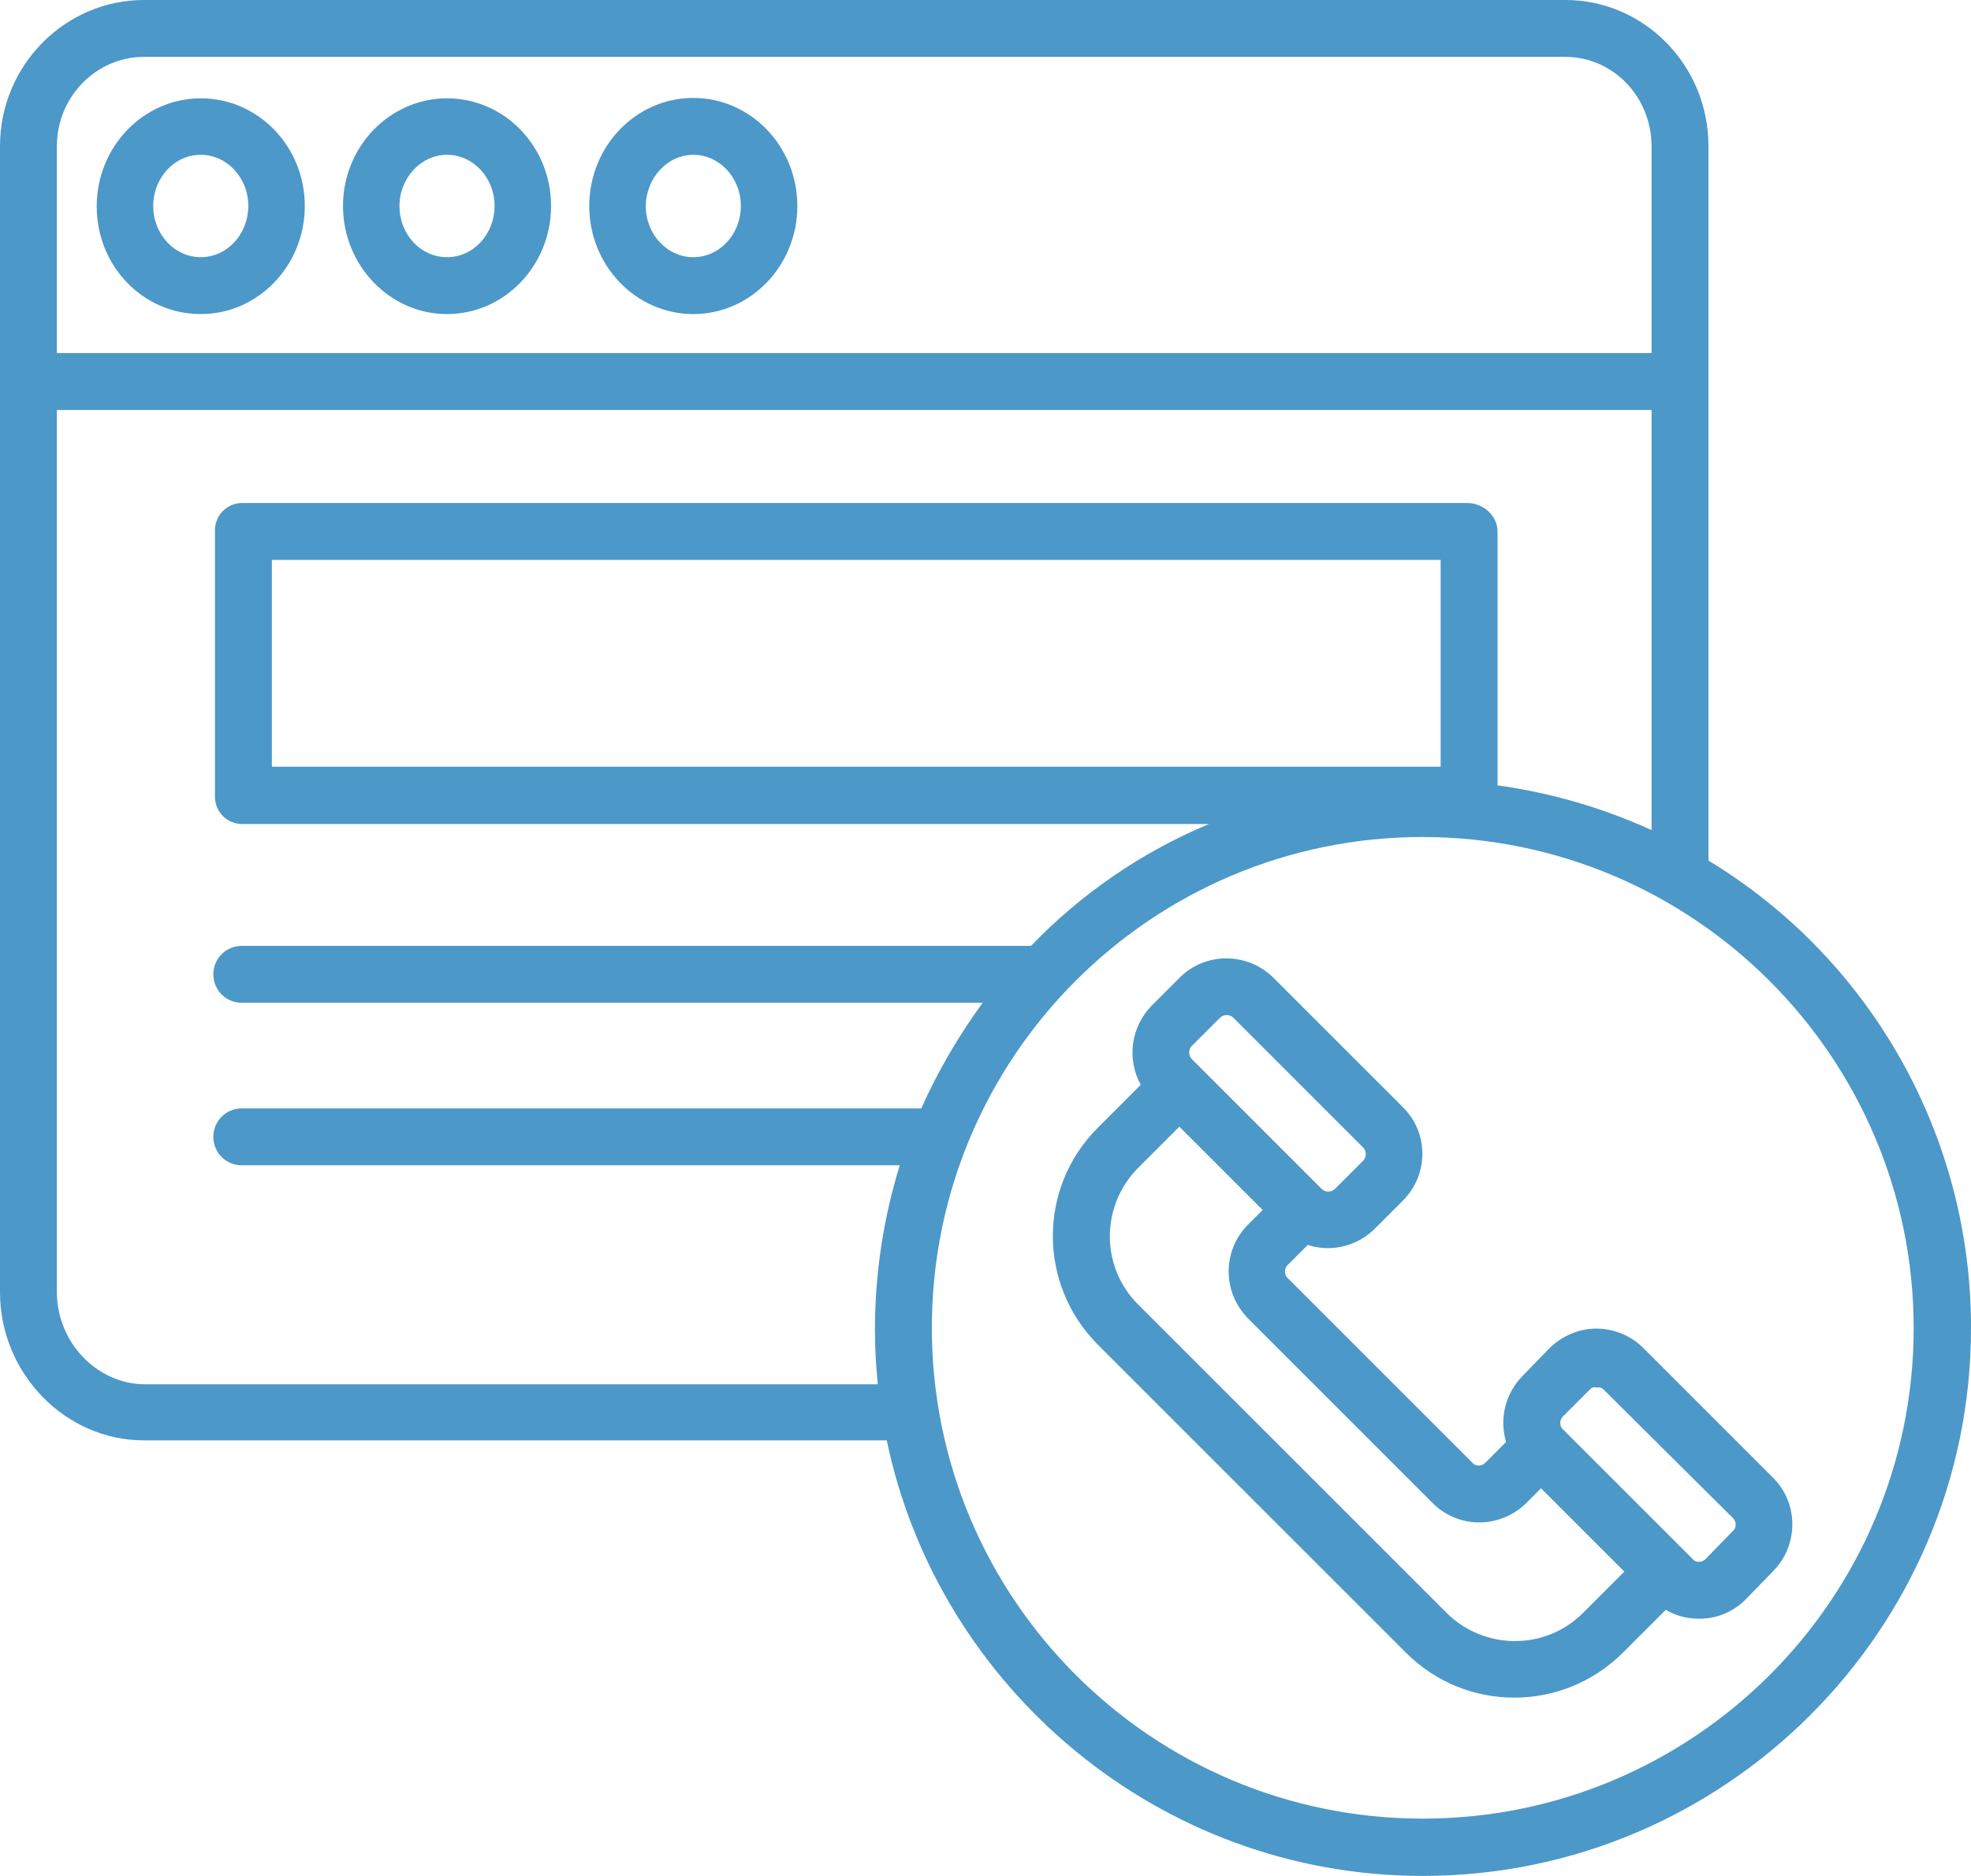
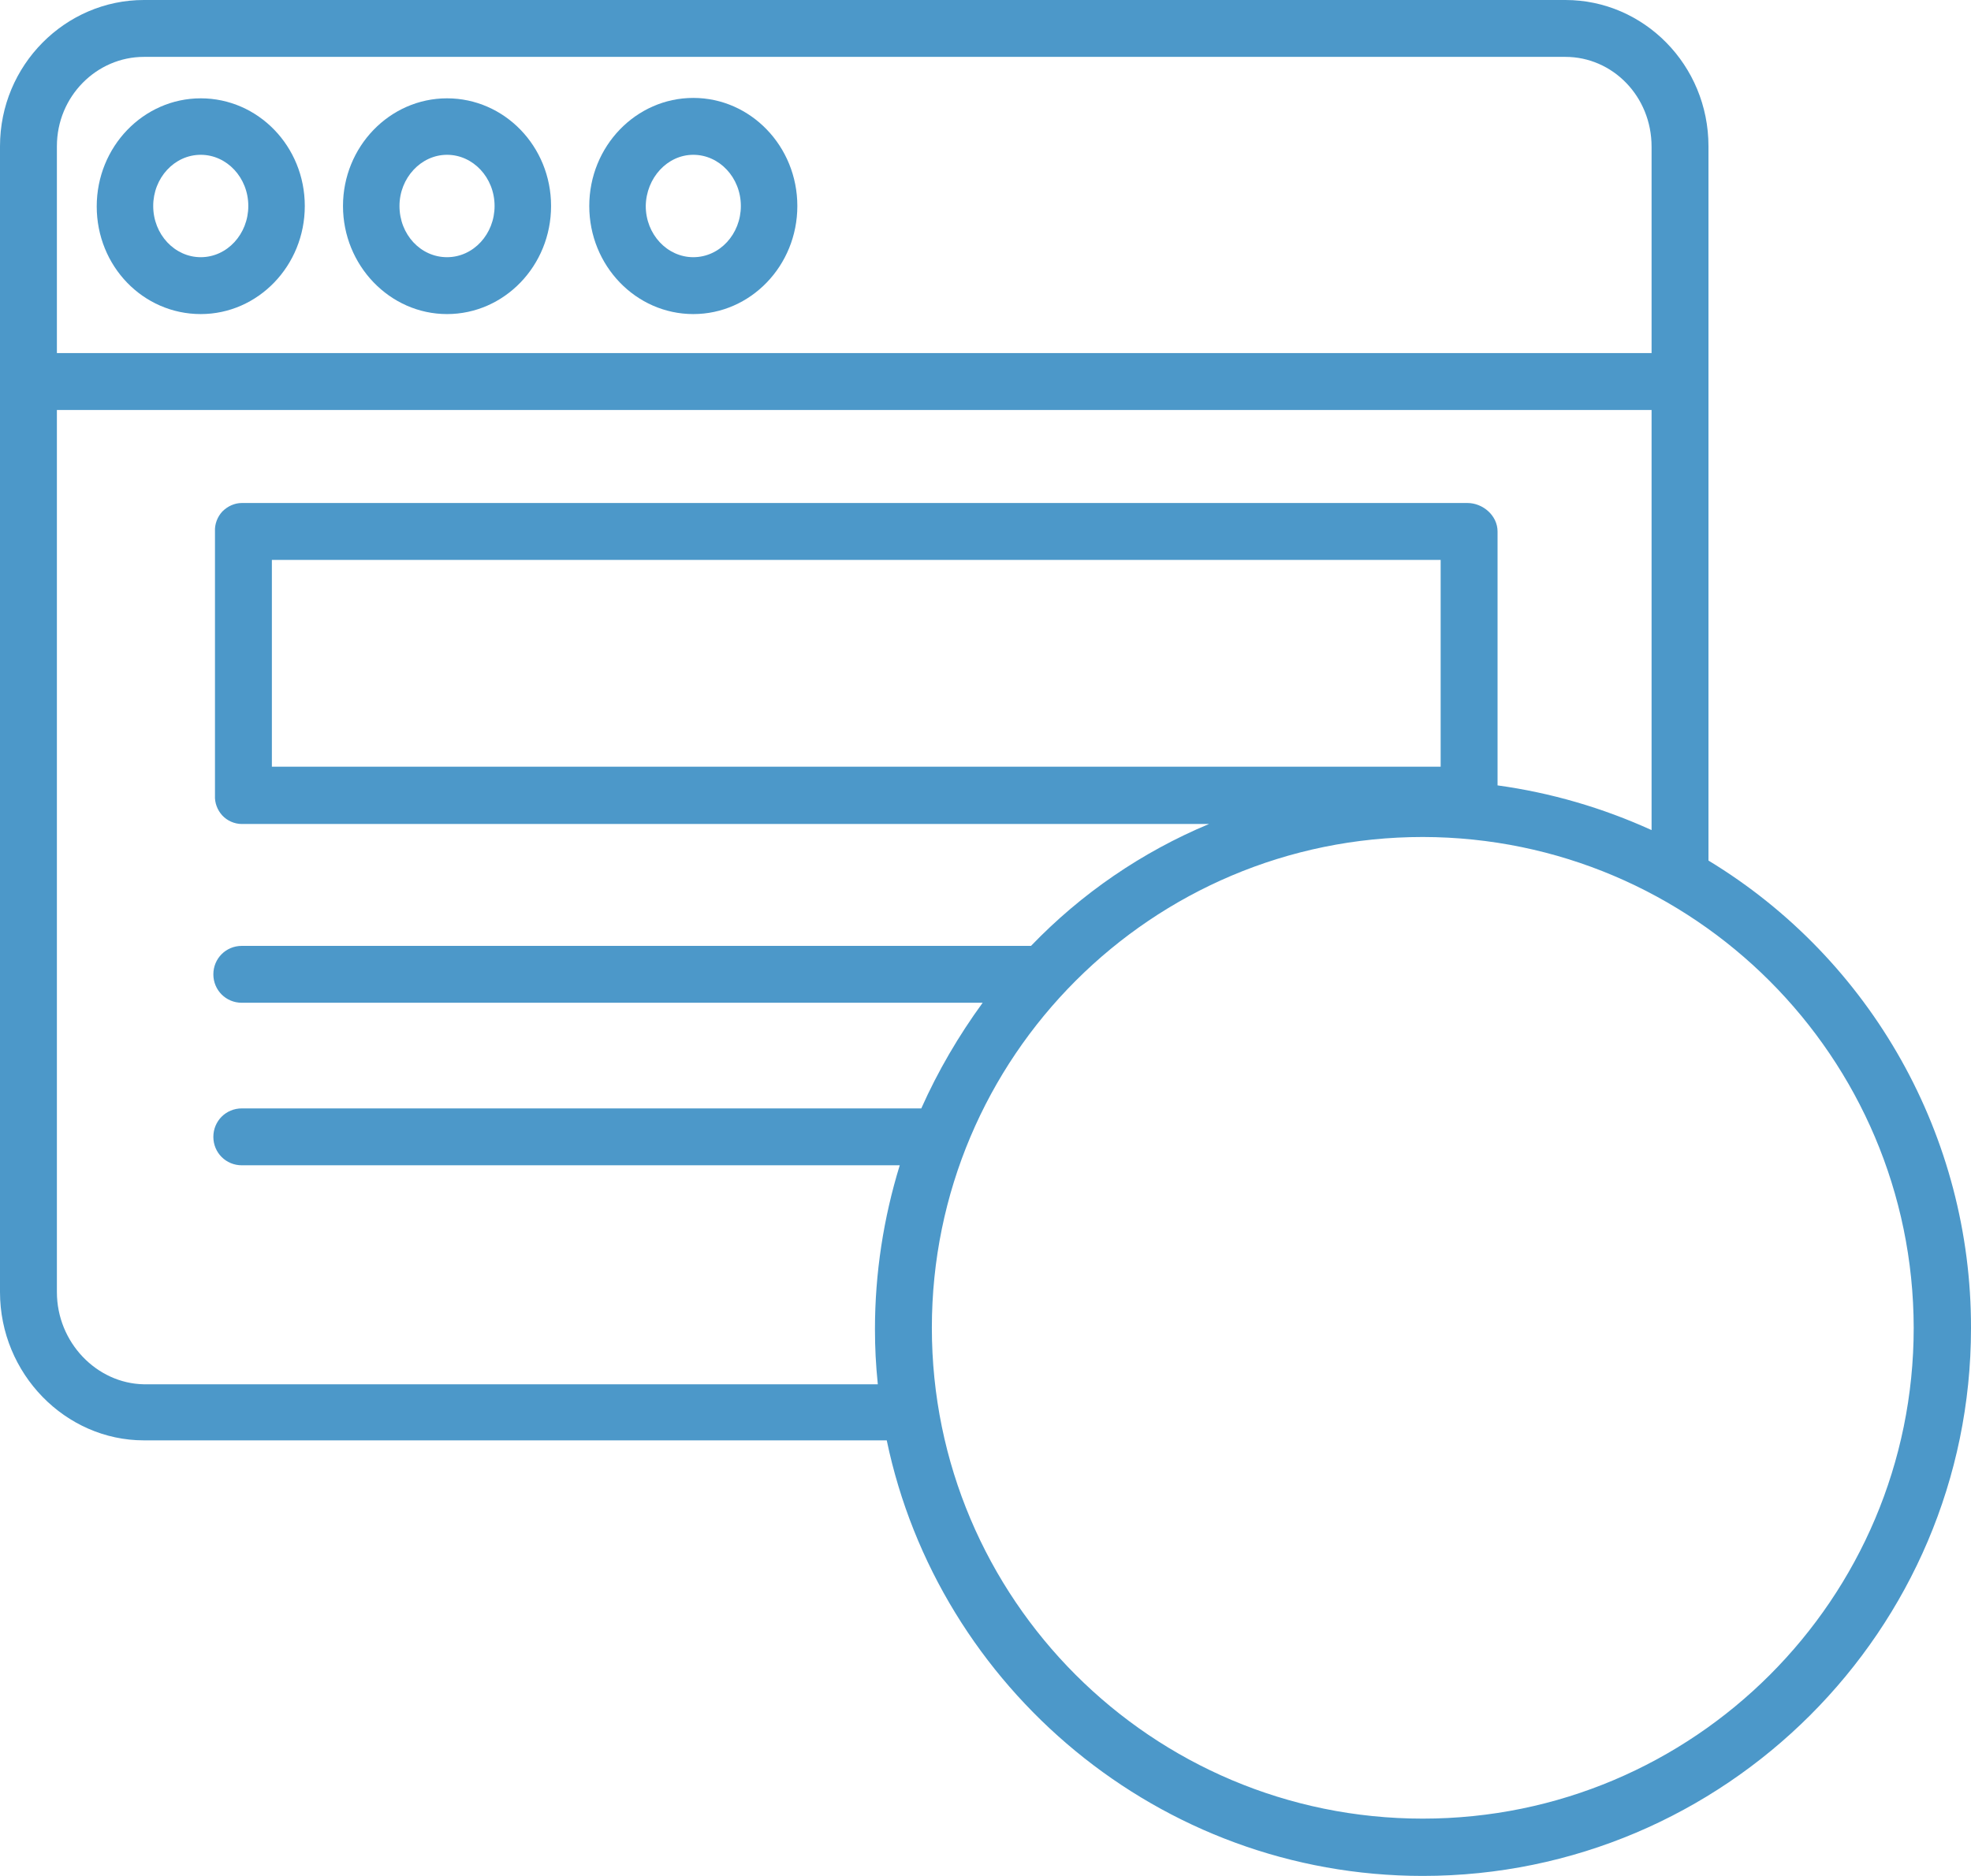
<svg xmlns="http://www.w3.org/2000/svg" version="1.1" id="Layer_1" x="0px" y="0px" viewBox="0 0 485 461.7" style="enable-background:new 0 0 485 461.7;" xml:space="preserve">
  <style type="text/css">
	.st0{fill:#4C98C9;}
</style>
-   <path class="st0" d="M316.7,314.4c-0.7-0.9-0.7-2.2,0.1-3l5-5c5.8,1.9,12.2,0.3,16.5-4l6.9-6.9c6.4-6.4,6.4-16.7,0-23l-31.9-31.9  c-6.4-6.3-16.7-6.3-23,0l-6.9,6.9c-5.1,5.2-6.2,13.1-2.7,19.5l-10.6,10.6c-14.7,14.7-14.7,38.5,0,53.3l75.9,75.9  c14.7,14.7,38.5,14.7,53.3,0l10.6-10.6c2.5,1.5,5.3,2.2,8.2,2.2h0.1c4.4,0,8.5-1.8,11.5-4.9l6.7-6.9c6.2-6.4,6.2-16.6-0.1-22.9  l-31.9-31.9c-3.1-3.1-7.3-4.8-11.6-4.8c-4.3,0-8.5,1.8-11.6,4.9l-6.7,6.9c-4.1,4.3-5.6,10.4-3.9,16.1l-5.1,5.1  c-0.4,0.4-1,0.7-1.6,0.7c-0.6,0-1.2-0.2-1.6-0.7L316.7,314.4L316.7,314.4z M293.3,257.4l6.9-6.9c0.9-0.9,2.4-0.9,3.3,0l31.9,31.9  c0.9,0.9,0.9,2.4,0,3.3l-6.9,6.9c-0.9,0.9-2.4,0.9-3.3,0l-31.9-31.9C292.4,259.8,292.4,258.3,293.3,257.4z M384.6,348.6l6.7-6.7  c0.4-0.4,1-0.6,1.6-0.4h0c0.6-0.1,1.2,0,1.6,0.4l31.9,31.7c0.4,0.4,0.7,1,0.7,1.6s-0.2,1.2-0.7,1.6l-6.7,6.9c-0.4,0.4-1,0.7-1.6,0.7  c-0.6,0-1.2-0.2-1.6-0.7l-31.9-31.9C383.7,351,383.7,349.5,384.6,348.6z M364,374.7c4.3,0,8.4-1.7,11.5-4.7l3.7-3.7l20.5,20.5  l-10.2,10.2c-9.2,9.2-24.2,9.2-33.5,0L280,321c-9.2-9.2-9.2-24.2,0-33.5l10.2-10.2l20.5,20.5l-3.6,3.6c-6,6-6.4,15.7-0.8,22.2  c0.3,0.3,0.5,0.6,0.7,0.8l45.6,45.6C355.6,373,359.7,374.7,364,374.7z" />
  <path class="st0" d="M35.4,354.5h182.8c12.7,60.9,67.1,107.2,131.9,107.2c74.3,0,134.9-60.5,134.9-134.8  c0.1-47-24.4-90.7-64.6-115.1v-118c0,0,0,0,0-0.1c0,0,0-0.1,0-0.1V36c0-20-15.9-36-35.2-36H35.4C16.1,0,0,16,0,36v282  C0,338.1,16.1,354.5,35.4,354.5z M470.9,326.8c0,66.7-54.1,120.8-120.8,120.8c-66.7,0-120.8-54.1-120.8-120.8  s54.1-120.8,120.8-120.8C416.8,206.1,470.8,260.2,470.9,326.8z M354.5,188.7H66.9v-50.9h287.6V188.7z M368.5,193.3v-62.5  c0-3.9-3.6-7-7.4-7H59.5c-1.8,0-3.5,0.8-4.8,2.1c-1.2,1.3-1.9,3.1-1.8,4.9v65c-0.1,1.8,0.6,3.6,1.8,4.9c1.2,1.3,3,2.1,4.8,2.1h238  c-16.5,6.9-31.4,17.1-43.8,30H59.5c-3.9,0-7,3.1-7,7c0,3.9,3.1,7,7,7h182.3c-5.9,8.1-11,16.8-15.1,26H59.5c-3.9,0-7,3.1-7,7  c0,3.9,3.1,7,7,7h161.9c-4,13-6.1,26.6-6.1,40.3c0,4.6,0.2,8.6,0.7,13.6H35.4C23.8,340.5,14,330.4,14,318V100.9h392.4v103.4  C394.3,198.8,381.6,195.1,368.5,193.3z M35.4,14h349.8c11.6,0,21.2,9.7,21.2,22.1v50.8H14V36C14,23.7,23.8,14,35.4,14z" />
  <path class="st0" d="M110,77.3c14.1,0,25.6-11.9,25.6-26.6S124.1,24.2,110,24.2S84.4,36.1,84.4,50.7S95.9,77.3,110,77.3z M110,38.1  c6.4,0,11.7,5.6,11.7,12.6c0,6.9-5.2,12.6-11.7,12.6s-11.7-5.6-11.7-12.6C98.3,43.8,103.6,38.1,110,38.1z" />
  <path class="st0" d="M170.6,77.3c14.1,0,25.6-11.9,25.6-26.6s-11.5-26.6-25.6-26.6c-14.1,0-25.6,11.9-25.6,26.6  S156.5,77.3,170.6,77.3z M170.6,38.1c6.4,0,11.7,5.6,11.7,12.6c0,6.9-5.2,12.6-11.7,12.6c-6.4,0-11.7-5.6-11.7-12.6  C159,43.8,164.2,38.1,170.6,38.1z" />
  <path class="st0" d="M49.4,77.3C63.5,77.3,75,65.4,75,50.7S63.5,24.2,49.4,24.2c-14.1,0-25.6,11.9-25.6,26.6S35.2,77.3,49.4,77.3z   M49.4,38.1c6.4,0,11.7,5.6,11.7,12.6c0,6.9-5.2,12.6-11.7,12.6c-6.4,0-11.7-5.6-11.7-12.6C37.7,43.8,42.9,38.1,49.4,38.1z" />
</svg>